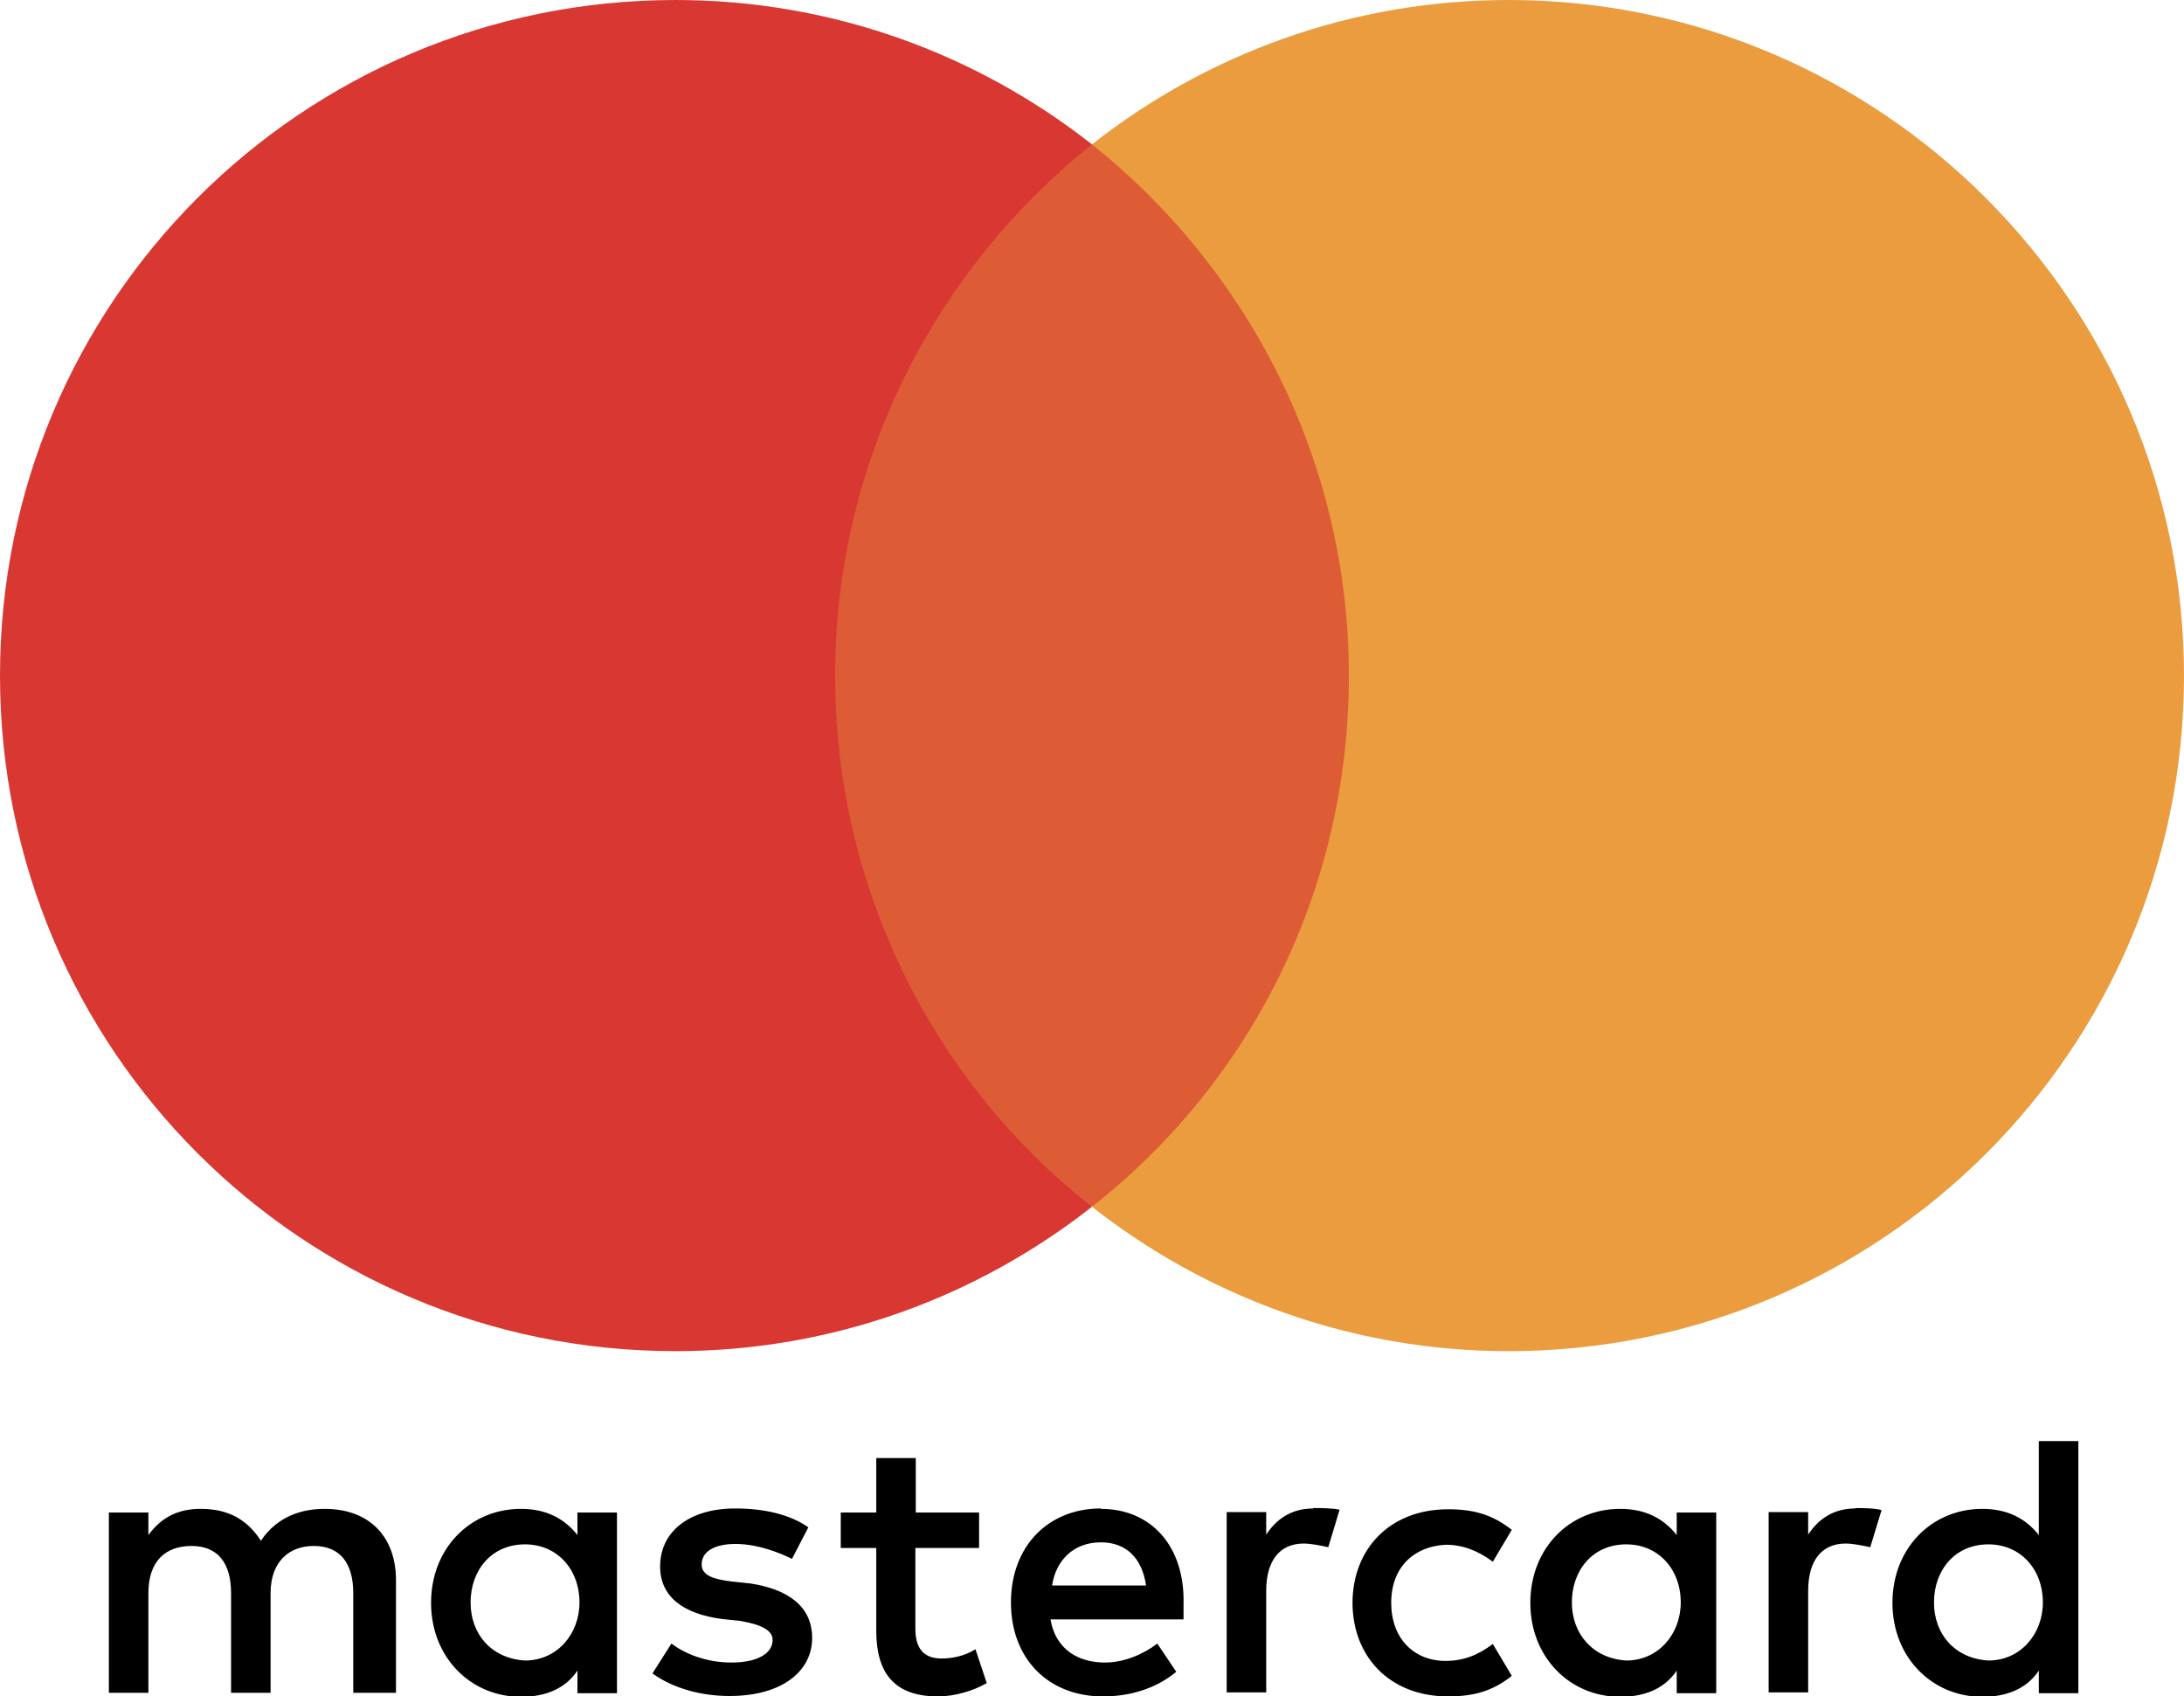
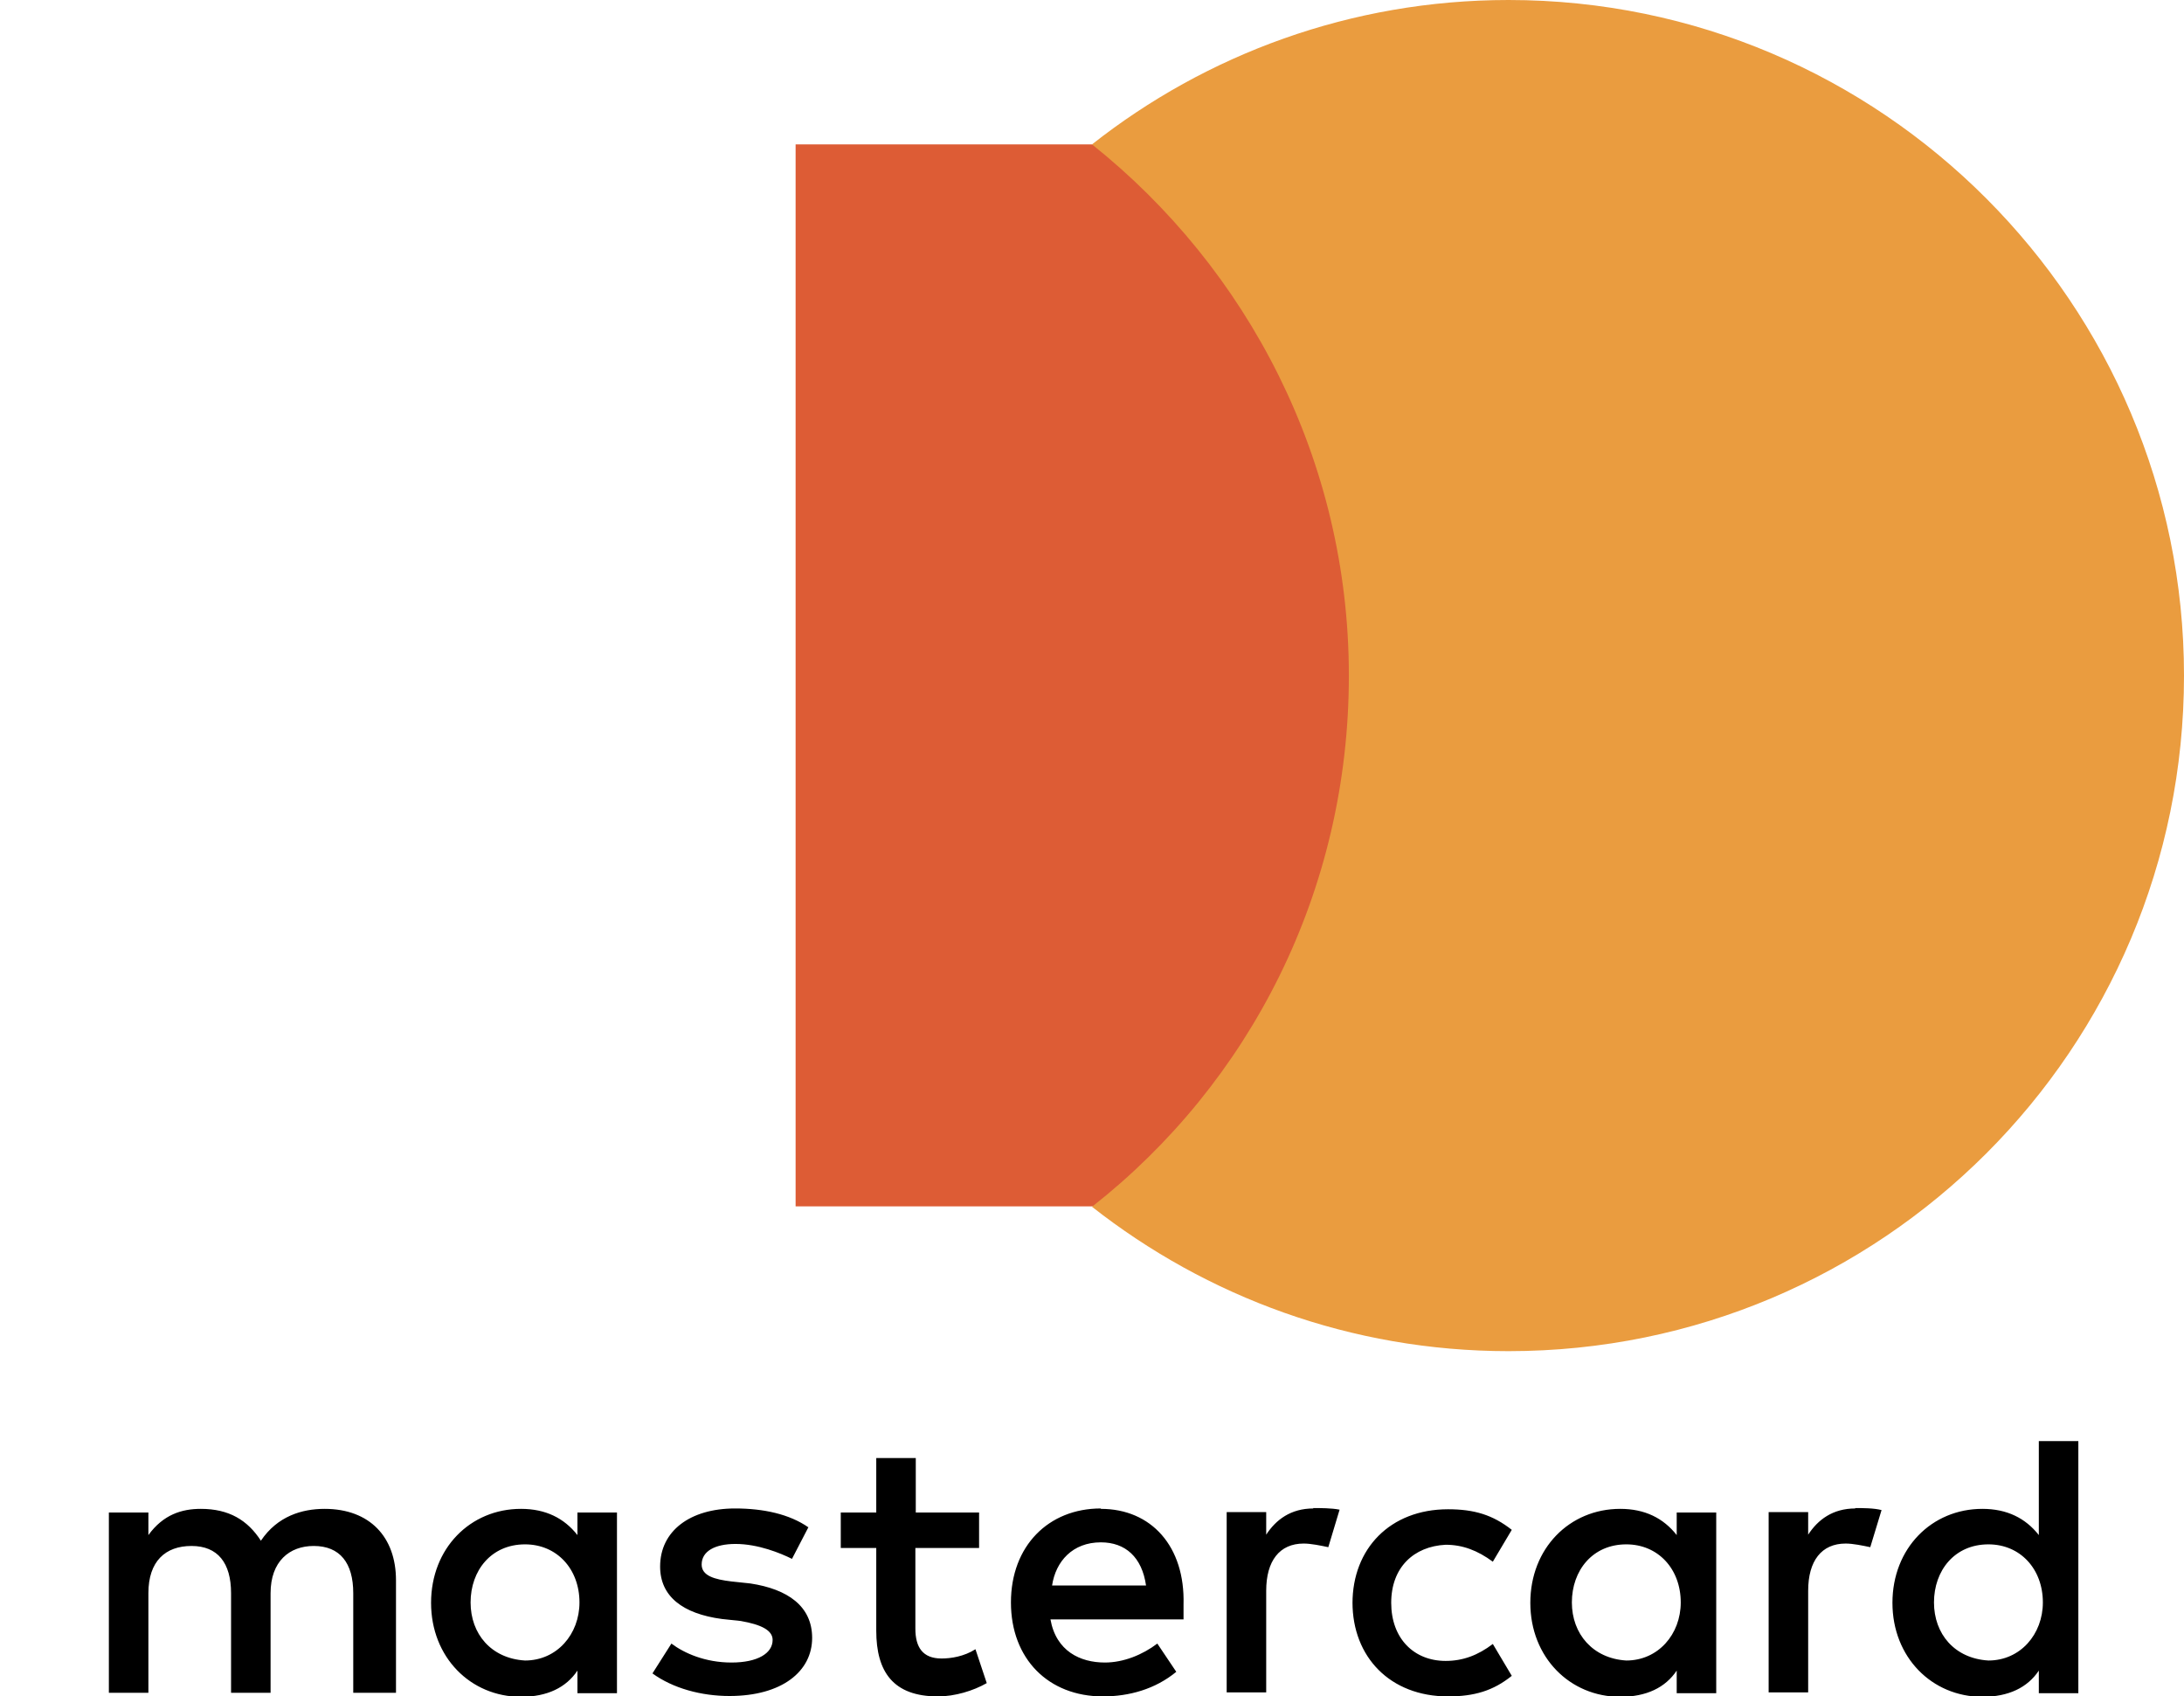
<svg xmlns="http://www.w3.org/2000/svg" viewBox="0 0 54.16 42.06">
  <defs>
    <style>.f{fill:#ea9c3f;}.g{fill:#d93832;}.h{fill:#dd5c35;}</style>
  </defs>
  <g id="a" />
  <g id="b">
    <g id="c">
      <g>
        <path d="M9.82,41.97v-2.79c0-1.07-.65-1.77-1.77-1.77-.56,0-1.17,.18-1.58,.79-.33-.51-.79-.79-1.49-.79-.47,0-.93,.14-1.3,.65v-.56h-.98v4.47h.98v-2.47c0-.79,.42-1.17,1.07-1.17s.98,.42,.98,1.17v2.47h.98v-2.47c0-.79,.47-1.17,1.07-1.17,.65,0,.98,.42,.98,1.17v2.47h1.08Zm14.47-4.47h-1.58v-1.35h-.98v1.35h-.88v.88h.88v2.05c0,1.02,.42,1.63,1.53,1.63,.42,0,.88-.14,1.21-.33l-.28-.84c-.28,.18-.61,.23-.84,.23-.47,0-.65-.28-.65-.74v-2h1.58v-.88h0Zm8.28-.1c-.56,0-.93,.28-1.17,.65v-.56h-.98v4.47h.98v-2.52c0-.74,.33-1.17,.93-1.17,.18,0,.42,.05,.61,.09l.28-.93c-.2-.04-.47-.04-.66-.04h0Zm-12.52,.47c-.47-.33-1.12-.47-1.82-.47-1.12,0-1.86,.56-1.86,1.44,0,.74,.56,1.17,1.53,1.3l.47,.05c.51,.09,.79,.23,.79,.47,0,.33-.37,.56-1.02,.56s-1.17-.23-1.49-.47l-.47,.74c.51,.37,1.21,.56,1.91,.56,1.3,0,2.05-.61,2.05-1.44,0-.79-.61-1.21-1.53-1.35l-.47-.05c-.42-.05-.74-.14-.74-.42,0-.33,.33-.51,.84-.51,.56,0,1.12,.23,1.4,.37l.41-.79h0Zm25.96-.47c-.56,0-.93,.28-1.17,.65v-.56h-.98v4.47h.98v-2.52c0-.74,.33-1.17,.93-1.17,.18,0,.42,.05,.61,.09l.28-.92c-.19-.05-.47-.05-.66-.05h0Zm-12.47,2.33c0,1.35,.93,2.33,2.37,2.33,.65,0,1.12-.14,1.58-.51l-.47-.79c-.37,.28-.74,.42-1.17,.42-.79,0-1.35-.56-1.35-1.44s.56-1.4,1.35-1.44c.42,0,.79,.14,1.17,.42l.47-.79c-.47-.37-.93-.51-1.58-.51-1.44,0-2.37,.98-2.37,2.33h0Zm9.02,0v-2.23h-.98v.56c-.33-.42-.79-.65-1.4-.65-1.26,0-2.23,.98-2.23,2.33s.98,2.33,2.23,2.33c.65,0,1.12-.23,1.4-.65v.56h.98v-2.23h0Zm-3.58,0c0-.79,.51-1.44,1.35-1.44,.79,0,1.35,.61,1.35,1.44,0,.79-.56,1.44-1.35,1.44-.83-.05-1.35-.66-1.35-1.44h0Zm-11.68-2.33c-1.3,0-2.23,.93-2.23,2.33s.93,2.33,2.28,2.33c.65,0,1.3-.18,1.82-.61l-.47-.7c-.37,.28-.84,.47-1.3,.47-.61,0-1.21-.28-1.35-1.07h3.3v-.37c.04-1.44-.8-2.37-2.05-2.37h0Zm0,.84c.61,0,1.02,.37,1.12,1.07h-2.33c.09-.6,.51-1.07,1.21-1.07h0Zm24.24,1.49v-4h-.98v2.33c-.33-.42-.79-.65-1.4-.65-1.26,0-2.23,.98-2.23,2.33s.98,2.33,2.23,2.33c.65,0,1.12-.23,1.4-.65v.56h.98v-2.23h0Zm-3.58,0c0-.79,.51-1.44,1.35-1.44,.79,0,1.35,.61,1.35,1.44,0,.79-.56,1.44-1.35,1.44-.84-.05-1.35-.66-1.35-1.44h0Zm-32.66,0v-2.23h-.98v.56c-.33-.42-.79-.65-1.4-.65-1.26,0-2.23,.98-2.23,2.33s.98,2.33,2.23,2.33c.65,0,1.12-.23,1.4-.65v.56h.98v-2.23h0Zm-3.63,0c0-.79,.51-1.44,1.35-1.44,.79,0,1.35,.61,1.35,1.44,0,.79-.56,1.44-1.35,1.44-.84-.05-1.35-.66-1.35-1.44Z" />
        <g>
          <rect id="d" class="h" x="19.73" y="3.58" width="14.66" height="26.33" />
-           <path class="g" d="M20.71,16.75c0-5.35,2.52-10.1,6.37-13.17-2.84-2.23-6.42-3.58-10.33-3.58C7.49,0,0,7.49,0,16.75s7.49,16.75,16.75,16.75c3.91,0,7.49-1.35,10.33-3.58-3.86-3.02-6.37-7.82-6.37-13.17Z" />
          <path id="e" class="f" d="M54.16,16.75c0,9.26-7.49,16.75-16.75,16.75-3.91,0-7.49-1.35-10.33-3.58,3.91-3.07,6.37-7.82,6.37-13.17s-2.52-10.1-6.37-13.17c2.83-2.23,6.42-3.58,10.33-3.58,9.26,0,16.75,7.54,16.75,16.75Z" />
        </g>
      </g>
    </g>
  </g>
</svg>